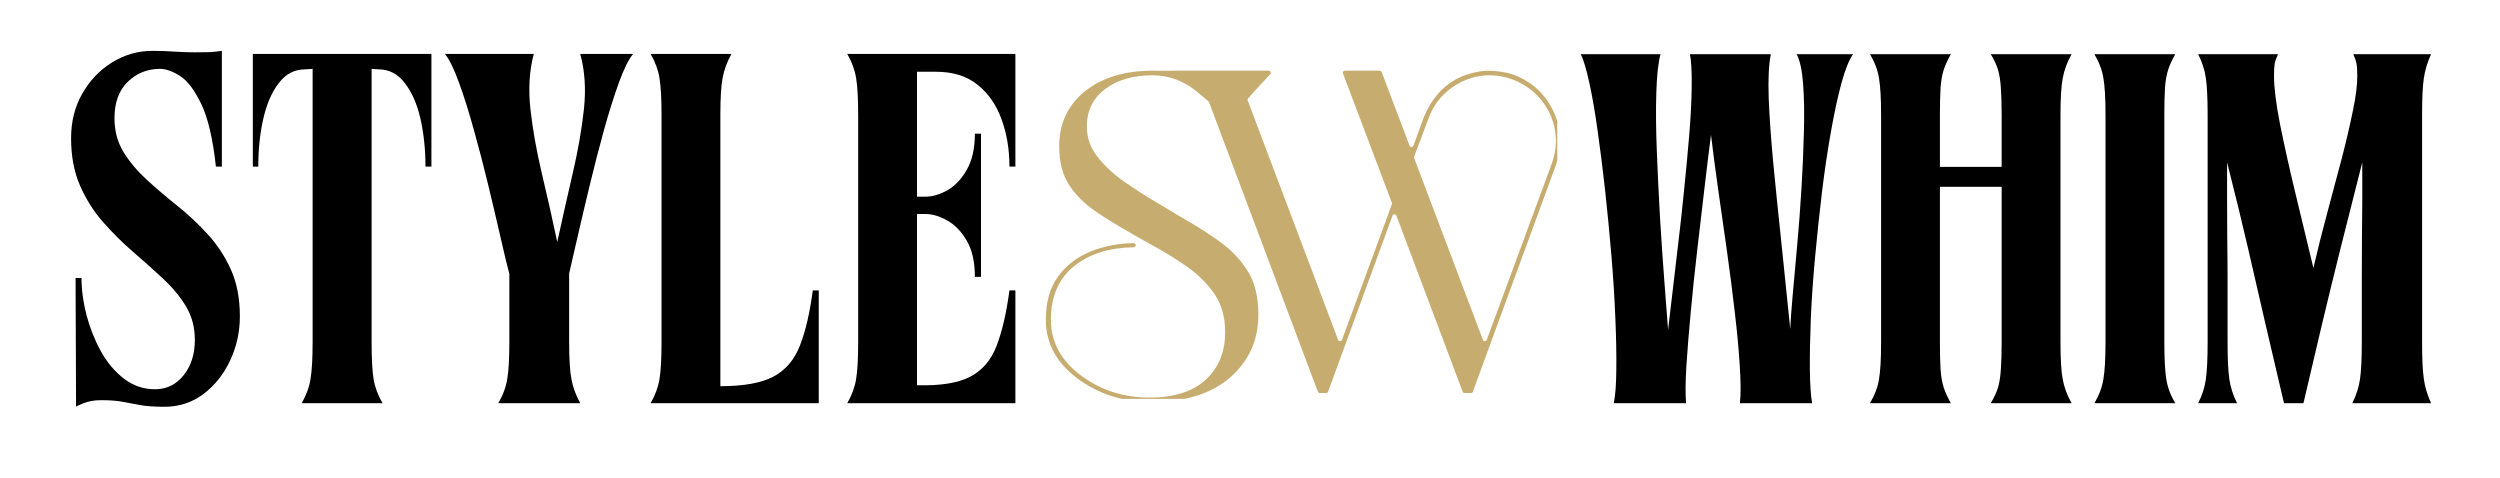
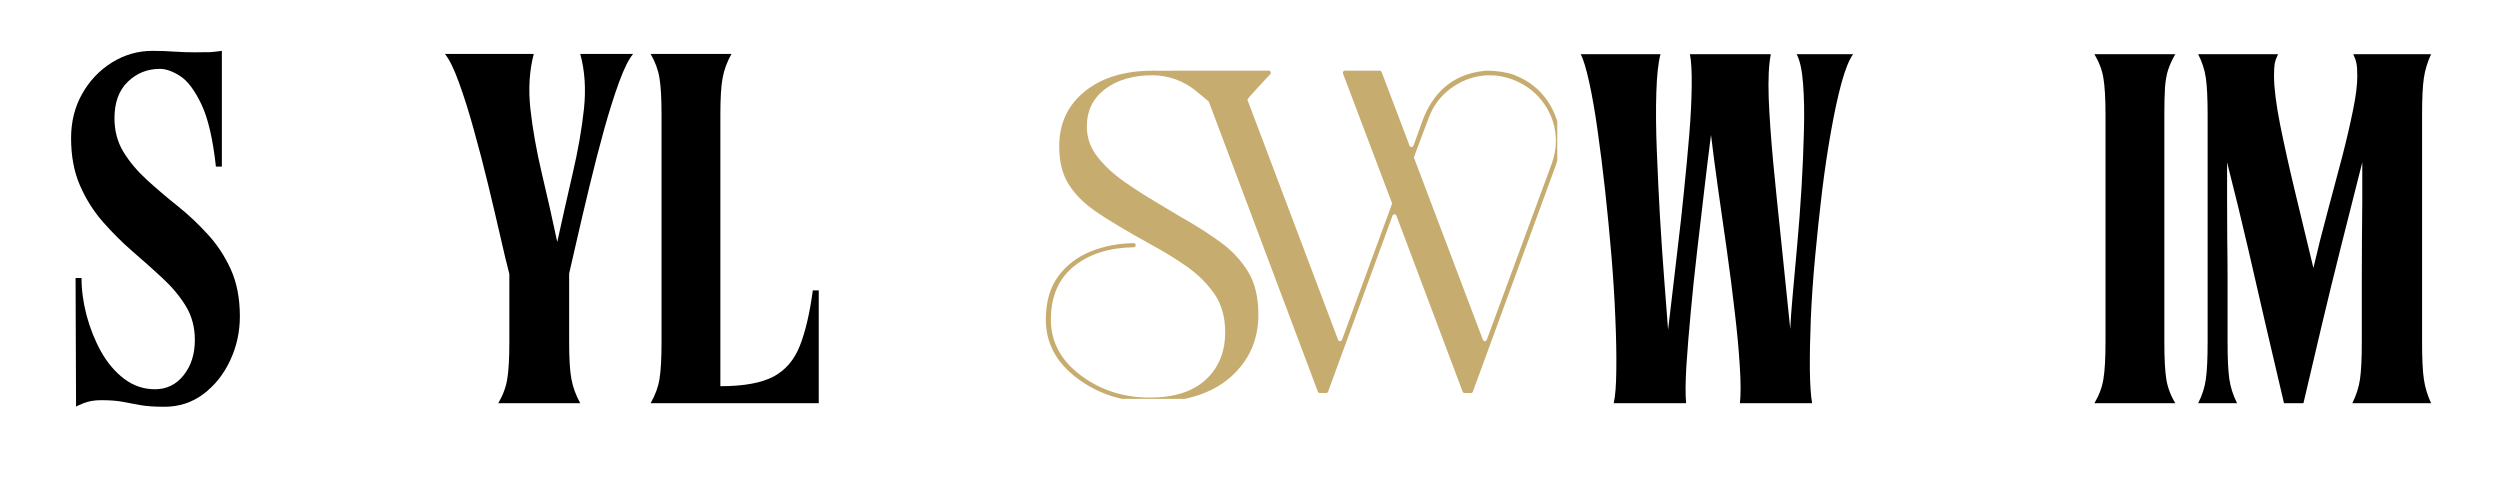
<svg xmlns="http://www.w3.org/2000/svg" width="324" zoomAndPan="magnify" viewBox="0 0 242.88 46.5" height="62" preserveAspectRatio="xMidYMid meet" version="1.0">
  <defs>
    <g />
    <clipPath id="4b8ac15123">
      <path d="M 101.594 6.863 L 151.309 6.863 L 151.309 38.773 L 101.594 38.773 Z M 101.594 6.863 " clip-rule="nonzero" />
    </clipPath>
  </defs>
  <g fill="#000000" fill-opacity="1">
    <g transform="translate(5.833, 39.194)">
      <g>
        <path d="M 13.047 -6.156 C 13.047 -7.383 12.754 -8.477 12.172 -9.438 C 11.586 -10.395 10.832 -11.301 9.906 -12.156 C 8.988 -13.008 8.02 -13.875 7 -14.75 C 5.988 -15.625 5.031 -16.578 4.125 -17.609 C 3.219 -18.641 2.473 -19.816 1.891 -21.141 C 1.305 -22.473 1.016 -24.016 1.016 -25.766 C 1.016 -27.348 1.367 -28.773 2.078 -30.047 C 2.797 -31.328 3.758 -32.348 4.969 -33.109 C 6.188 -33.867 7.504 -34.25 8.922 -34.25 C 9.734 -34.25 10.469 -34.223 11.125 -34.172 C 11.789 -34.129 12.43 -34.109 13.047 -34.109 C 13.766 -34.109 14.266 -34.113 14.547 -34.125 C 14.836 -34.145 15.211 -34.188 15.672 -34.25 L 15.672 -23 L 15.094 -23 C 14.801 -25.676 14.332 -27.691 13.688 -29.047 C 13.039 -30.41 12.352 -31.328 11.625 -31.797 C 10.895 -32.266 10.238 -32.5 9.656 -32.5 C 8.426 -32.5 7.379 -32.078 6.516 -31.234 C 5.66 -30.398 5.234 -29.223 5.234 -27.703 C 5.234 -26.473 5.523 -25.379 6.109 -24.422 C 6.691 -23.473 7.441 -22.578 8.359 -21.734 C 9.285 -20.891 10.273 -20.047 11.328 -19.203 C 12.379 -18.367 13.363 -17.445 14.281 -16.438 C 15.207 -15.438 15.961 -14.289 16.547 -13 C 17.129 -11.707 17.422 -10.188 17.422 -8.438 C 17.422 -6.914 17.102 -5.484 16.469 -4.141 C 15.844 -2.805 14.977 -1.723 13.875 -0.891 C 12.77 -0.066 11.508 0.344 10.094 0.344 C 9.094 0.344 8.289 0.285 7.688 0.172 C 7.094 0.055 6.535 -0.047 6.016 -0.141 C 5.492 -0.242 4.801 -0.297 3.938 -0.297 C 3.281 -0.297 2.707 -0.195 2.219 0 C 1.738 0.195 1.5 0.312 1.5 0.344 L 1.453 -12.172 L 2.031 -12.172 C 2.031 -11.016 2.191 -9.812 2.516 -8.562 C 2.848 -7.312 3.316 -6.133 3.922 -5.031 C 4.535 -3.938 5.285 -3.051 6.172 -2.375 C 7.066 -1.695 8.066 -1.359 9.172 -1.359 C 10.305 -1.359 11.234 -1.812 11.953 -2.719 C 12.68 -3.625 13.047 -4.77 13.047 -6.156 Z M 13.047 -6.156 " />
      </g>
    </g>
  </g>
  <g fill="#000000" fill-opacity="1">
    <g transform="translate(23.733, 39.194)">
      <g>
-         <path d="M 0.781 -23 L 0.781 -33.953 L 18.141 -33.953 L 18.141 -23 L 17.562 -23 C 17.562 -24.676 17.398 -26.223 17.078 -27.641 C 16.754 -29.066 16.25 -30.223 15.562 -31.109 C 14.883 -32.004 14.031 -32.453 13 -32.453 L 12.328 -32.5 L 12.328 -5.969 C 12.328 -4.352 12.391 -3.148 12.516 -2.359 C 12.648 -1.566 12.941 -0.781 13.391 0 L 5.531 0 C 5.977 -0.781 6.266 -1.566 6.391 -2.359 C 6.523 -3.148 6.594 -4.352 6.594 -5.969 L 6.594 -32.5 L 5.875 -32.453 C 4.832 -32.453 3.973 -32.004 3.297 -31.109 C 2.617 -30.223 2.117 -29.066 1.797 -27.641 C 1.473 -26.223 1.312 -24.676 1.312 -23 Z M 0.781 -23 " />
-       </g>
+         </g>
    </g>
  </g>
  <g fill="#000000" fill-opacity="1">
    <g transform="translate(42.652, 39.194)">
      <g>
        <path d="M 6.797 -12.562 C 6.566 -13.438 6.273 -14.648 5.922 -16.203 C 5.566 -17.754 5.172 -19.438 4.734 -21.25 C 4.297 -23.062 3.832 -24.836 3.344 -26.578 C 2.863 -28.328 2.379 -29.863 1.891 -31.188 C 1.41 -32.52 0.957 -33.441 0.531 -33.953 L 9.172 -33.953 C 8.742 -32.336 8.633 -30.551 8.844 -28.594 C 9.062 -26.645 9.426 -24.582 9.938 -22.406 C 10.457 -20.238 10.961 -17.992 11.453 -15.672 C 11.961 -17.992 12.469 -20.238 12.969 -22.406 C 13.477 -24.582 13.836 -26.645 14.047 -28.594 C 14.254 -30.551 14.133 -32.336 13.688 -33.953 L 18.828 -33.953 C 18.398 -33.441 17.941 -32.52 17.453 -31.188 C 16.973 -29.863 16.488 -28.328 16 -26.578 C 15.52 -24.836 15.062 -23.062 14.625 -21.25 C 14.188 -19.438 13.789 -17.758 13.438 -16.219 C 13.082 -14.688 12.805 -13.484 12.609 -12.609 C 12.609 -11.992 12.609 -11.273 12.609 -10.453 C 12.609 -9.629 12.609 -8.82 12.609 -8.031 C 12.609 -7.238 12.609 -6.551 12.609 -5.969 C 12.609 -4.352 12.68 -3.148 12.828 -2.359 C 12.973 -1.566 13.258 -0.781 13.688 0 L 5.719 0 C 6.176 -0.781 6.469 -1.566 6.594 -2.359 C 6.727 -3.148 6.797 -4.352 6.797 -5.969 C 6.797 -6.52 6.797 -7.191 6.797 -7.984 C 6.797 -8.773 6.797 -9.582 6.797 -10.406 C 6.797 -11.227 6.797 -11.945 6.797 -12.562 Z M 6.797 -12.562 " />
      </g>
    </g>
  </g>
  <g fill="#000000" fill-opacity="1">
    <g transform="translate(62.007, 39.194)">
      <g>
        <path d="M 1.172 -33.953 L 9.031 -33.953 C 8.602 -33.18 8.316 -32.406 8.172 -31.625 C 8.023 -30.852 7.953 -29.66 7.953 -28.047 L 7.953 -1.656 C 10.223 -1.656 11.945 -1.969 13.125 -2.594 C 14.301 -3.227 15.156 -4.234 15.688 -5.609 C 16.227 -6.984 16.645 -8.77 16.938 -10.969 L 17.516 -10.969 L 17.516 0 L 1.172 0 C 1.617 -0.781 1.906 -1.555 2.031 -2.328 C 2.164 -3.109 2.234 -4.305 2.234 -5.922 L 2.234 -28.047 C 2.234 -29.66 2.164 -30.852 2.031 -31.625 C 1.906 -32.406 1.617 -33.18 1.172 -33.953 Z M 1.172 -33.953 " />
      </g>
    </g>
  </g>
  <g fill="#000000" fill-opacity="1">
    <g transform="translate(81.12, 39.194)">
      <g>
-         <path d="M 2.234 -28.047 C 2.234 -29.66 2.164 -30.852 2.031 -31.625 C 1.906 -32.406 1.617 -33.18 1.172 -33.953 L 17.516 -33.953 L 17.516 -23 L 16.938 -23 C 16.938 -24.676 16.68 -26.207 16.172 -27.594 C 15.672 -28.988 14.895 -30.109 13.844 -30.953 C 12.801 -31.797 11.453 -32.219 9.797 -32.219 L 7.953 -32.219 L 7.953 -20.078 L 8.781 -20.078 C 9.457 -20.078 10.164 -20.285 10.906 -20.703 C 11.656 -21.129 12.285 -21.797 12.797 -22.703 C 13.316 -23.609 13.578 -24.773 13.578 -26.203 L 14.172 -26.203 L 14.172 -12.281 L 13.578 -12.281 C 13.578 -13.727 13.316 -14.895 12.797 -15.781 C 12.285 -16.676 11.656 -17.332 10.906 -17.75 C 10.164 -18.176 9.457 -18.391 8.781 -18.391 L 7.953 -18.391 L 7.953 -1.75 C 10.223 -1.688 11.945 -1.961 13.125 -2.578 C 14.301 -3.191 15.156 -4.191 15.688 -5.578 C 16.227 -6.973 16.645 -8.77 16.938 -10.969 L 17.516 -10.969 L 17.516 0 L 1.172 0 C 1.617 -0.781 1.906 -1.555 2.031 -2.328 C 2.164 -3.109 2.234 -4.305 2.234 -5.922 Z M 2.234 -28.047 " />
-       </g>
+         </g>
    </g>
  </g>
  <g fill="#000000" fill-opacity="1">
    <g transform="translate(153.061, 39.189)">
      <g>
        <path d="M 3.734 0 C 3.891 -0.707 3.973 -1.785 3.984 -3.234 C 4.004 -4.691 3.973 -6.363 3.891 -8.25 C 3.816 -10.145 3.691 -12.148 3.516 -14.266 C 3.336 -16.391 3.133 -18.5 2.906 -20.594 C 2.676 -22.695 2.43 -24.648 2.172 -26.453 C 1.922 -28.266 1.648 -29.832 1.359 -31.156 C 1.066 -32.488 0.789 -33.41 0.531 -33.922 L 8.281 -33.922 C 8.062 -33.117 7.926 -31.883 7.875 -30.219 C 7.82 -28.551 7.836 -26.648 7.922 -24.516 C 8.004 -22.391 8.109 -20.219 8.234 -18 C 8.367 -15.789 8.508 -13.734 8.656 -11.828 C 8.801 -9.922 8.922 -8.352 9.016 -7.125 C 9.109 -7.863 9.234 -8.926 9.391 -10.312 C 9.555 -11.707 9.742 -13.301 9.953 -15.094 C 10.172 -16.883 10.375 -18.723 10.562 -20.609 C 10.758 -22.504 10.93 -24.344 11.078 -26.125 C 11.223 -27.906 11.301 -29.477 11.312 -30.844 C 11.332 -32.219 11.273 -33.242 11.141 -33.922 L 19 -33.922 C 18.801 -32.891 18.734 -31.469 18.797 -29.656 C 18.867 -27.852 19.016 -25.77 19.234 -23.406 C 19.461 -21.051 19.723 -18.488 20.016 -15.719 C 20.305 -12.957 20.598 -10.125 20.891 -7.219 C 20.922 -7.969 21 -9.051 21.125 -10.469 C 21.258 -11.895 21.406 -13.508 21.562 -15.312 C 21.727 -17.125 21.867 -18.984 21.984 -20.891 C 22.098 -22.797 22.176 -24.629 22.219 -26.391 C 22.27 -28.148 22.242 -29.691 22.141 -31.016 C 22.047 -32.336 21.836 -33.305 21.516 -33.922 L 27 -33.922 C 26.613 -33.379 26.238 -32.453 25.875 -31.141 C 25.52 -29.828 25.18 -28.266 24.859 -26.453 C 24.535 -24.648 24.242 -22.695 23.984 -20.594 C 23.734 -18.5 23.508 -16.391 23.312 -14.266 C 23.113 -12.148 22.973 -10.145 22.891 -8.25 C 22.816 -6.363 22.785 -4.691 22.797 -3.234 C 22.816 -1.785 22.891 -0.707 23.016 0 L 16 0 C 16.094 -0.875 16.086 -2.086 15.984 -3.641 C 15.891 -5.191 15.727 -6.926 15.5 -8.844 C 15.281 -10.77 15.023 -12.766 14.734 -14.828 C 14.441 -16.898 14.156 -18.906 13.875 -20.844 C 13.602 -22.781 13.375 -24.523 13.188 -26.078 C 12.988 -24.523 12.773 -22.781 12.547 -20.844 C 12.328 -18.906 12.094 -16.898 11.844 -14.828 C 11.602 -12.766 11.395 -10.77 11.219 -8.844 C 11.039 -6.926 10.898 -5.191 10.797 -3.641 C 10.703 -2.086 10.691 -0.875 10.766 0 Z M 3.734 0 " />
      </g>
    </g>
  </g>
  <g fill="#000000" fill-opacity="1">
    <g transform="translate(180.594, 39.189)">
      <g>
-         <path d="M 1.109 -33.922 L 8.969 -33.922 C 8.676 -33.41 8.445 -32.91 8.281 -32.422 C 8.125 -31.941 8.02 -31.359 7.969 -30.672 C 7.926 -29.992 7.906 -29.109 7.906 -28.016 L 7.906 -22.969 L 13.906 -22.969 L 13.906 -28.016 C 13.906 -29.109 13.879 -29.992 13.828 -30.672 C 13.785 -31.359 13.691 -31.941 13.547 -32.422 C 13.398 -32.91 13.164 -33.41 12.844 -33.922 L 20.703 -33.922 C 20.273 -33.148 19.988 -32.375 19.844 -31.594 C 19.695 -30.82 19.625 -29.629 19.625 -28.016 L 19.625 -5.906 C 19.625 -4.289 19.695 -3.094 19.844 -2.312 C 19.988 -1.539 20.273 -0.77 20.703 0 L 12.844 0 C 13.164 -0.52 13.398 -1.02 13.547 -1.5 C 13.691 -1.988 13.785 -2.578 13.828 -3.266 C 13.879 -3.961 13.906 -4.844 13.906 -5.906 L 13.906 -21.031 L 7.906 -21.031 L 7.906 -5.906 C 7.906 -4.844 7.926 -3.961 7.969 -3.266 C 8.02 -2.578 8.125 -1.988 8.281 -1.5 C 8.445 -1.02 8.676 -0.52 8.969 0 L 1.109 0 C 1.566 -0.77 1.859 -1.539 1.984 -2.312 C 2.117 -3.094 2.188 -4.289 2.188 -5.906 L 2.188 -28.016 C 2.188 -29.629 2.117 -30.82 1.984 -31.594 C 1.859 -32.375 1.566 -33.148 1.109 -33.922 Z M 1.109 -33.922 " />
-       </g>
+         </g>
    </g>
  </g>
  <g fill="#000000" fill-opacity="1">
    <g transform="translate(202.408, 39.189)">
      <g>
        <path d="M 1.109 0 C 1.566 -0.77 1.859 -1.551 1.984 -2.344 C 2.117 -3.133 2.188 -4.344 2.188 -5.969 L 2.188 -28.016 C 2.188 -29.629 2.117 -30.82 1.984 -31.594 C 1.859 -32.375 1.566 -33.148 1.109 -33.922 L 8.969 -33.922 C 8.676 -33.41 8.445 -32.91 8.281 -32.422 C 8.125 -31.941 8.02 -31.359 7.969 -30.672 C 7.926 -29.992 7.906 -29.109 7.906 -28.016 L 7.906 -5.969 C 7.906 -4.344 7.969 -3.133 8.094 -2.344 C 8.219 -1.551 8.508 -0.77 8.969 0 Z M 1.109 0 " />
      </g>
    </g>
  </g>
  <g fill="#000000" fill-opacity="1">
    <g transform="translate(212.491, 39.189)">
      <g>
        <path d="M 1.109 0 C 1.504 -0.77 1.754 -1.551 1.859 -2.344 C 1.973 -3.133 2.031 -4.344 2.031 -5.969 L 2.031 -28.016 C 2.031 -29.629 1.973 -30.82 1.859 -31.594 C 1.754 -32.375 1.504 -33.148 1.109 -33.922 L 8.875 -33.922 C 8.707 -33.566 8.598 -33.258 8.547 -33 C 8.504 -32.75 8.484 -32.348 8.484 -31.797 C 8.484 -30.66 8.68 -29.082 9.078 -27.062 C 9.484 -25.051 9.977 -22.832 10.562 -20.406 C 11.145 -17.977 11.727 -15.555 12.312 -13.141 C 12.727 -14.941 13.188 -16.766 13.688 -18.609 C 14.188 -20.453 14.656 -22.211 15.094 -23.891 C 15.531 -25.578 15.883 -27.098 16.156 -28.453 C 16.438 -29.805 16.578 -30.922 16.578 -31.797 C 16.578 -32.348 16.551 -32.75 16.5 -33 C 16.457 -33.258 16.352 -33.566 16.188 -33.922 L 23.75 -33.922 C 23.395 -33.148 23.16 -32.375 23.047 -31.594 C 22.93 -30.82 22.875 -29.629 22.875 -28.016 L 22.875 -5.969 C 22.875 -4.344 22.93 -3.133 23.047 -2.344 C 23.16 -1.551 23.395 -0.77 23.75 0 L 16.094 0 C 16.477 -0.77 16.727 -1.551 16.844 -2.344 C 16.957 -3.133 17.016 -4.344 17.016 -5.969 C 17.016 -6.508 17.016 -7.305 17.016 -8.359 C 17.016 -9.41 17.016 -10.598 17.016 -11.922 C 17.016 -13.242 17.02 -14.578 17.031 -15.922 C 17.051 -17.266 17.062 -18.5 17.062 -19.625 C 17.062 -20.758 17.062 -21.672 17.062 -22.359 C 17.062 -23.055 17.062 -23.406 17.062 -23.406 C 16.32 -20.469 15.625 -17.707 14.969 -15.125 C 14.32 -12.539 13.707 -10.023 13.125 -7.578 C 12.551 -5.141 11.957 -2.613 11.344 0 L 9.453 0 C 8.836 -2.613 8.242 -5.148 7.672 -7.609 C 7.109 -10.066 6.531 -12.578 5.938 -15.141 C 5.344 -17.711 4.672 -20.469 3.922 -23.406 C 3.922 -23.406 3.922 -23.055 3.922 -22.359 C 3.922 -21.672 3.922 -20.758 3.922 -19.625 C 3.922 -18.5 3.926 -17.266 3.938 -15.922 C 3.957 -14.578 3.969 -13.242 3.969 -11.922 C 3.969 -10.598 3.969 -9.41 3.969 -8.359 C 3.969 -7.305 3.969 -6.508 3.969 -5.969 C 3.969 -4.344 4.023 -3.133 4.141 -2.344 C 4.254 -1.551 4.504 -0.77 4.891 0 Z M 1.109 0 " />
      </g>
    </g>
  </g>
  <g clip-path="url(#4b8ac15123)">
    <path fill="#c7ac6f" d="M 150.387 9.848 C 149.594 8.668 148.496 7.809 147.09 7.273 C 146.316 7.004 145.422 6.871 144.414 6.867 C 144.406 6.867 144.398 6.867 144.391 6.871 C 141.531 7.113 139.516 8.605 138.352 11.352 L 137.328 14.16 C 137.262 14.332 137.016 14.336 136.949 14.16 L 134.234 7 C 134.203 6.922 134.129 6.871 134.043 6.871 L 130.664 6.871 C 130.523 6.871 130.426 7.012 130.477 7.141 L 135.23 19.707 C 135.25 19.754 135.25 19.805 135.234 19.848 L 130.383 33.031 C 130.316 33.203 130.07 33.207 130.004 33.031 L 121.184 9.68 C 121.156 9.605 123.41 7.211 123.41 7.211 C 123.531 7.082 123.441 6.871 123.266 6.871 L 113.789 6.871 L 113.801 6.879 C 112.969 6.871 112.227 6.871 111.992 6.871 C 109.242 6.871 107.039 7.543 105.379 8.887 C 103.723 10.23 102.895 12.008 102.895 14.219 C 102.895 15.684 103.191 16.902 103.789 17.871 C 104.387 18.844 105.254 19.727 106.387 20.516 C 107.523 21.309 109.332 22.391 111.812 23.766 C 113.035 24.426 114.195 25.133 115.285 25.895 C 116.375 26.66 117.273 27.547 117.977 28.562 C 118.676 29.578 119.027 30.82 119.027 32.281 C 119.027 34.195 118.402 35.734 117.145 36.898 C 115.891 38.062 114.07 38.645 111.68 38.645 C 109.141 38.645 106.906 37.922 104.977 36.473 C 103.051 35.023 102.086 33.223 102.086 31.07 C 102.086 28.801 102.848 27.062 104.371 25.848 C 105.855 24.672 107.777 24.066 110.137 24.035 C 110.246 24.035 110.332 23.945 110.332 23.832 C 110.332 23.723 110.238 23.629 110.129 23.633 C 108.625 23.656 107.234 23.926 105.965 24.438 C 104.633 24.977 103.574 25.789 102.781 26.883 C 101.988 27.973 101.594 29.367 101.594 31.07 C 101.594 33.344 102.609 35.238 104.641 36.766 C 106.672 38.285 109.02 39.051 111.676 39.051 L 111.676 39.094 C 115.051 39.094 117.66 38.297 119.5 36.695 C 121.336 35.098 122.254 33.059 122.254 30.578 C 122.254 28.906 121.926 27.523 121.27 26.434 C 120.609 25.344 119.723 24.387 118.602 23.562 C 117.48 22.742 116.203 21.93 114.77 21.121 L 112.305 19.645 C 111.289 19.047 110.266 18.391 109.234 17.672 C 108.203 16.953 107.336 16.156 106.637 15.273 C 105.934 14.391 105.582 13.398 105.582 12.293 C 105.582 10.77 106.172 9.559 107.352 8.66 C 108.531 7.766 110.078 7.316 111.992 7.316 C 112.004 7.316 112.023 7.316 112.043 7.316 C 113.562 7.34 115.031 7.883 116.207 8.852 C 116.852 9.383 117.434 9.863 117.438 9.879 L 128.035 38.066 C 128.066 38.148 128.141 38.199 128.227 38.199 L 128.84 38.199 C 128.926 38.199 129.004 38.145 129.031 38.066 L 135.293 20.961 C 135.359 20.785 135.605 20.785 135.672 20.961 L 142.109 38.07 C 142.141 38.148 142.215 38.199 142.301 38.199 L 142.914 38.199 C 143 38.199 143.078 38.148 143.105 38.066 L 151.168 16.059 C 151.438 15.254 151.574 14.477 151.574 13.727 C 151.574 12.324 151.176 11.031 150.387 9.848 Z M 150.766 15.922 L 144.453 33.031 C 144.391 33.207 144.145 33.207 144.078 33.031 L 137.395 15.367 C 137.375 15.32 137.375 15.27 137.395 15.223 C 137.863 13.992 138.328 12.746 138.801 11.484 C 139.277 10.199 140.07 9.184 141.176 8.438 C 142.281 7.691 143.477 7.316 144.762 7.316 C 145.477 7.316 146.207 7.453 146.957 7.723 C 148.27 8.23 149.301 9.027 150.051 10.121 C 150.797 11.211 151.172 12.414 151.172 13.727 C 151.172 14.445 151.035 15.176 150.766 15.922 Z M 150.766 15.922 " fill-opacity="1" fill-rule="nonzero" />
  </g>
</svg>